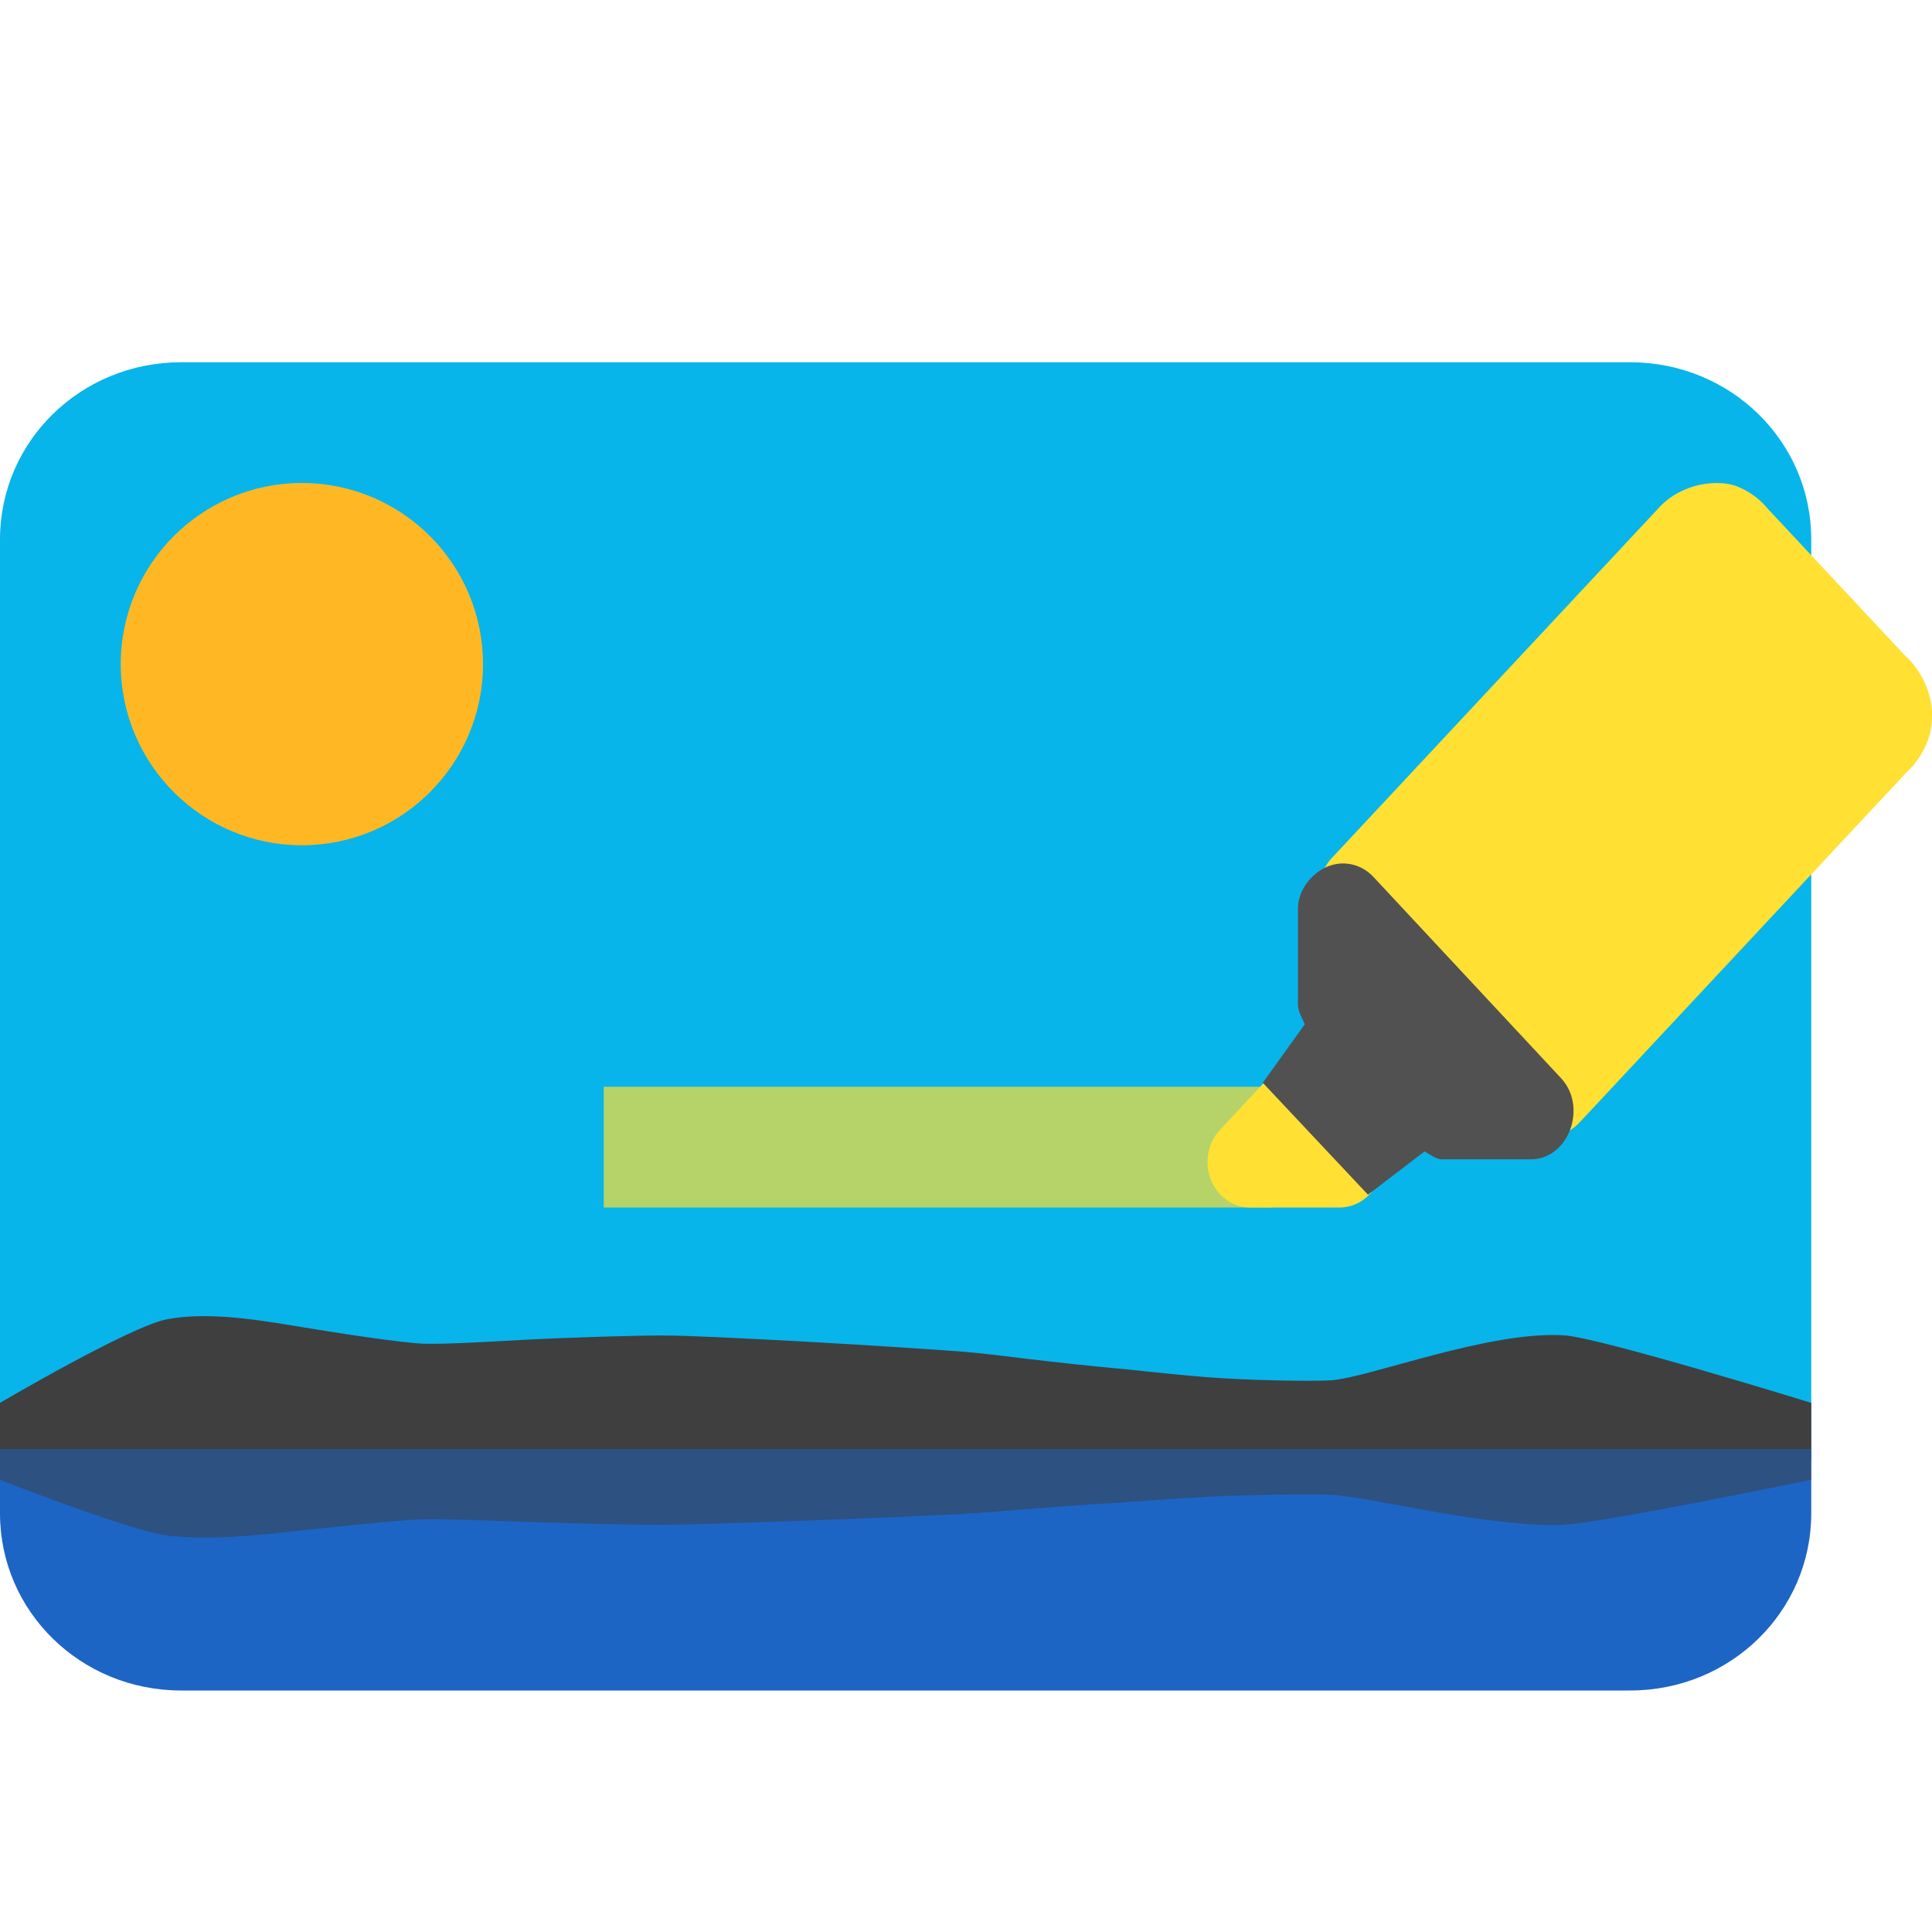
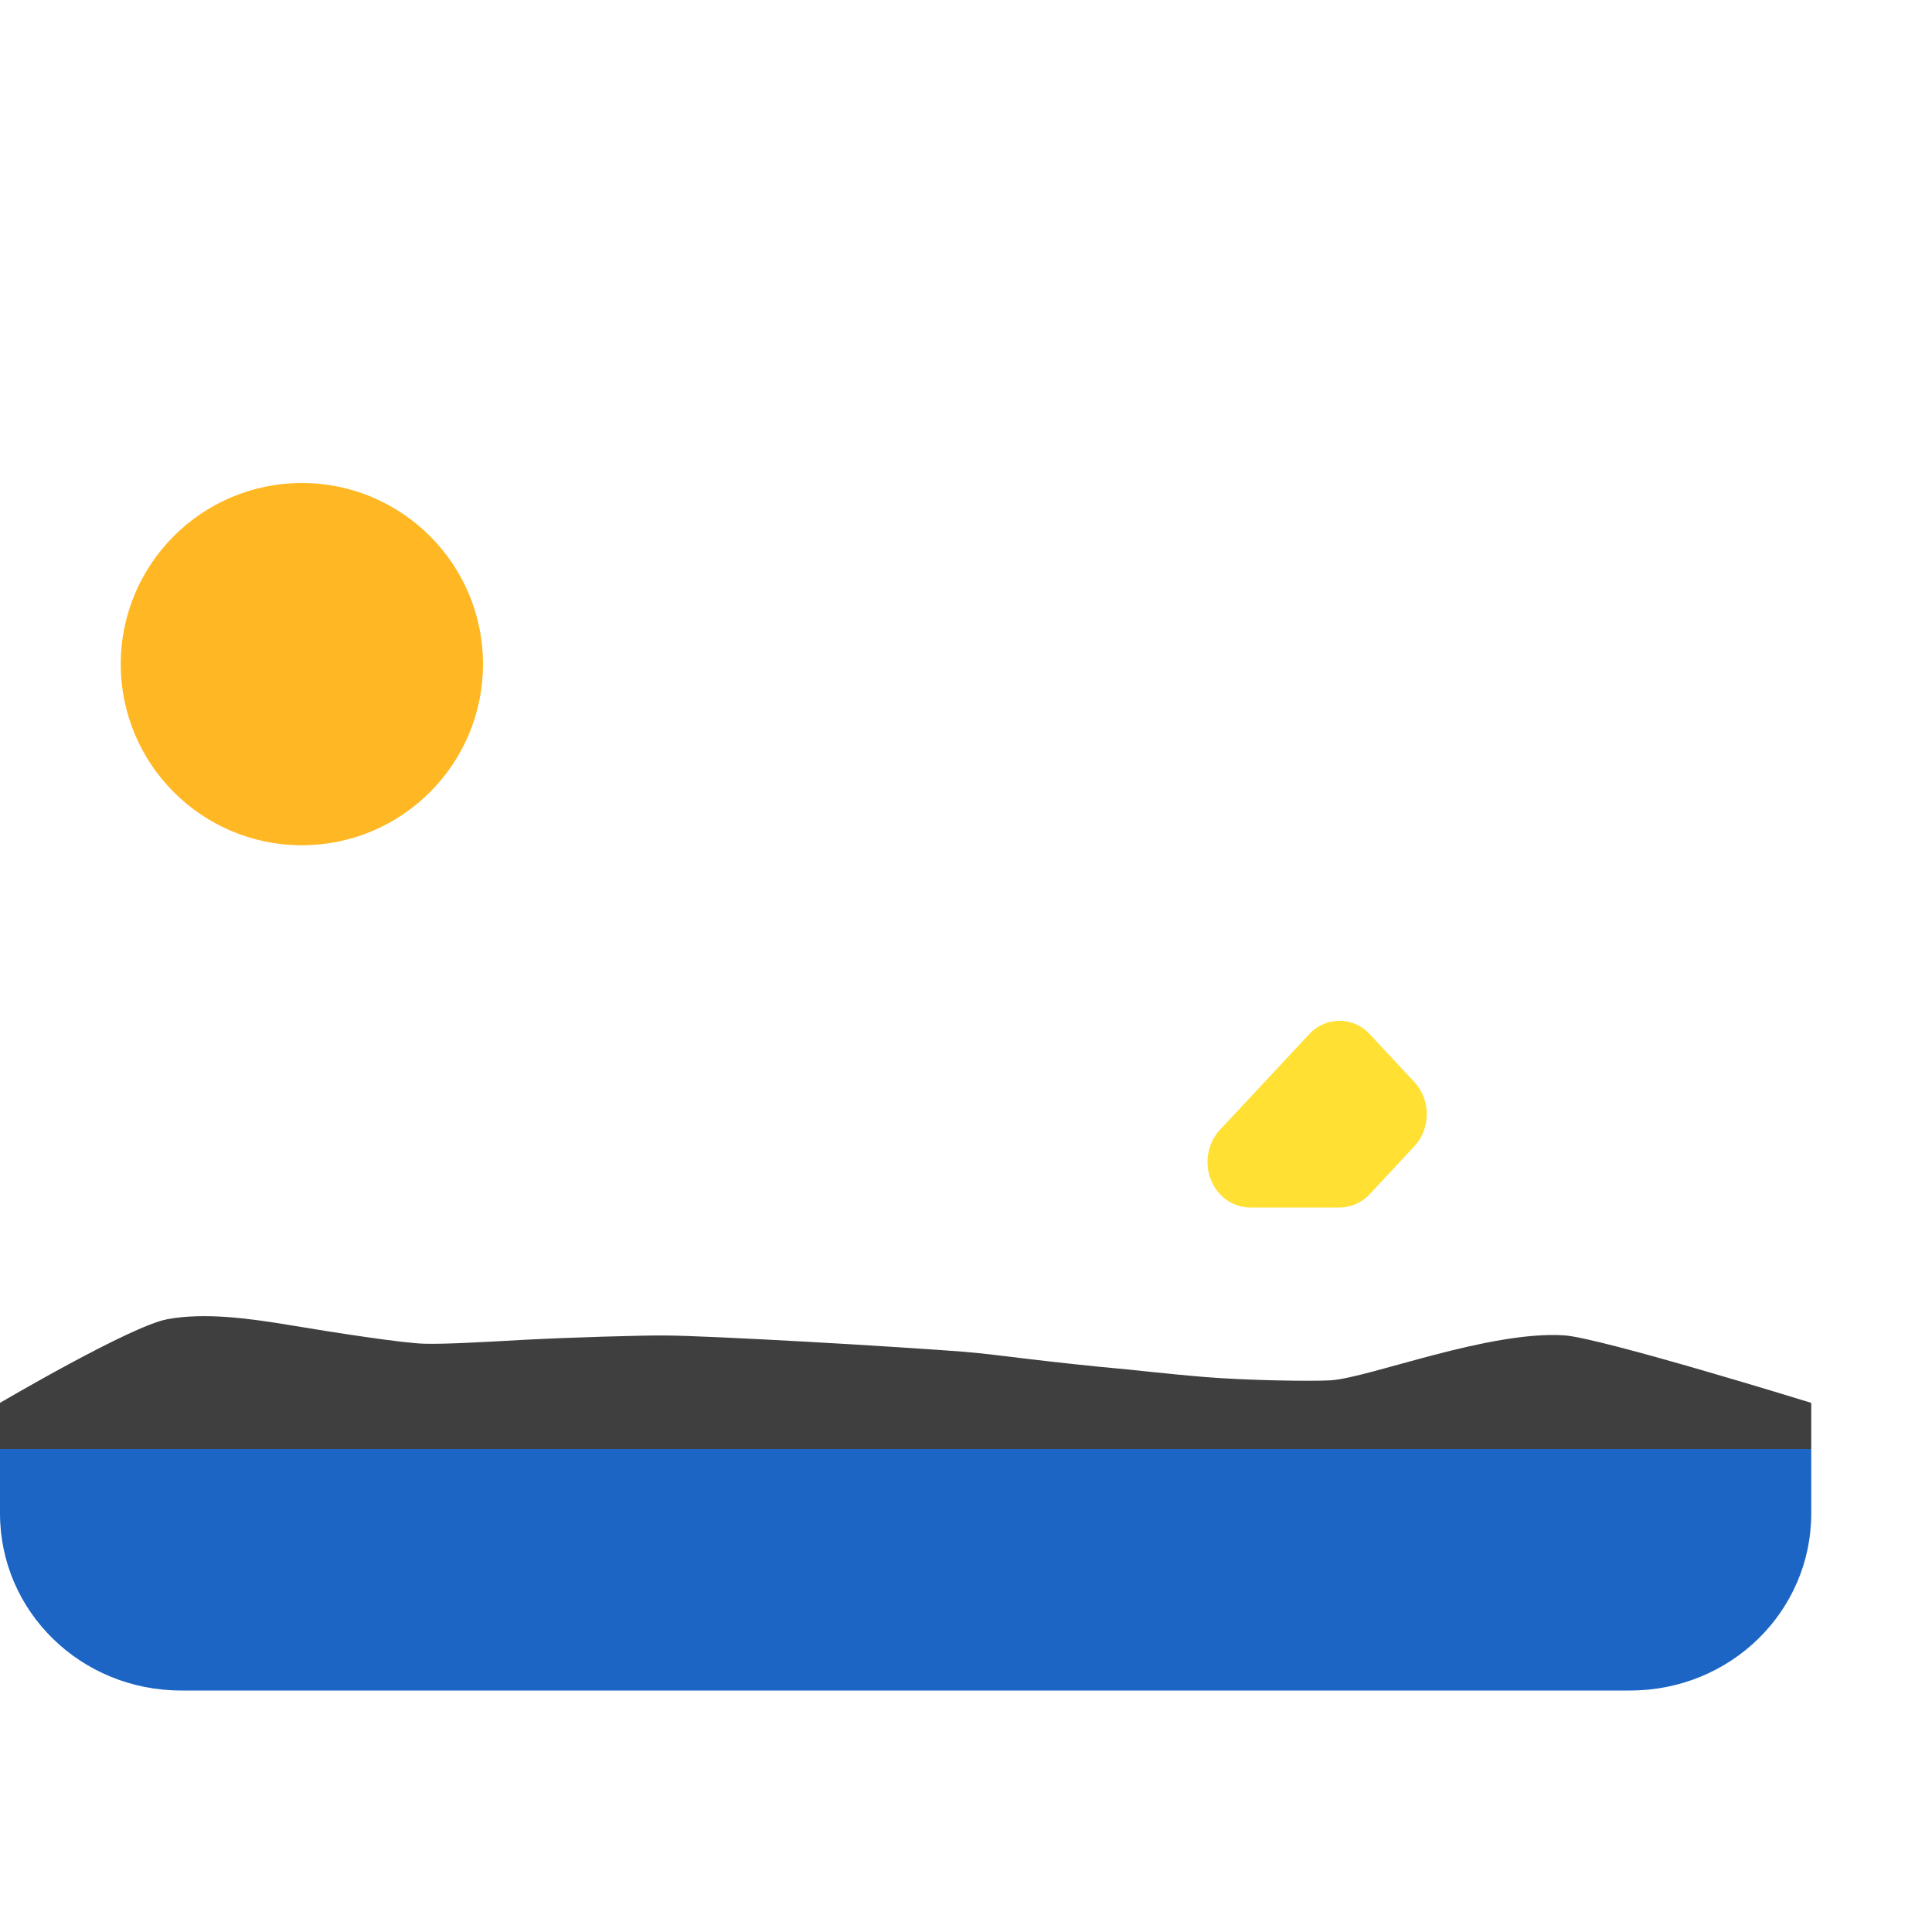
<svg xmlns="http://www.w3.org/2000/svg" width="16" height="16" version="1.1">
-   <path style="fill:#07b5ea" d="M 1.5,3 C 0.669,3 -2e-8,3.654 -2e-8,4.467 L 0,12.1 H 15 L 15,4.467 C 15,3.654 14.331,3 13.5,3 Z" />
-   <rect style="opacity:0.7;fill:#ffe033" width="5.533" height="1" x="5" y="9" />
  <path style="fill:#ffb824" d="M 2.5,4 C 3.328,4 4,4.672 4,5.5 4,6.328 3.328,7 2.5,7 1.672,7 1,6.328 1,5.5 1,4.672 1.672,4 2.5,4 Z" />
-   <path style="fill:#ffe033" d="m 14.24,4.001 c -0.054,-0.002 -0.112,0.003 -0.171,0.016 -0.117,0.027 -0.237,0.087 -0.327,0.184 l -2.712,2.904 a 0.353,0.377 0 0 0 0,0.532 l 1.55,1.66 a 0.353,0.377 0 0 0 0.5,0 l 2.712,-2.904 -0.025,0.024 c 0.103,-0.091 0.187,-0.216 0.219,-0.355 0.032,-0.138 0.008,-0.271 -0.028,-0.364 -0.053,-0.14 -0.135,-0.227 -0.173,-0.261 l 0.008,0.009 -0.028,-0.026 c 0,0 0.008,0.007 0.016,0.014 L 14.637,4.21 C 14.612,4.179 14.529,4.085 14.387,4.029 14.344,4.012 14.294,4.003 14.24,4.001 Z" />
  <path style="fill:#ffe033" d="m 11.093,8.454 a 0.353,0.377 0 0 0 -0.25,0.11 l -0.74,0.793 a 0.353,0.377 0 0 0 0.25,0.643 h 0.74 A 0.353,0.377 0 0 0 11.343,9.89 L 11.713,9.493 a 0.353,0.377 0 0 0 0,-0.532 L 11.343,8.564 A 0.353,0.377 0 0 0 11.093,8.454 Z" />
-   <path style="fill:#515151" d="m 11.151,7.152 c -0.055,-0.005 -0.111,0.005 -0.163,0.027 -0.132,0.058 -0.239,0.196 -0.239,0.348 v 0.793 c 7.13e-4,0.056 0.034,0.112 0.057,0.162 l -0.348,0.485 0.871,0.927 0.468,-0.358 c 0.044,0.022 0.092,0.063 0.14,0.065 h 0.74 c 0.315,5.201e-4 0.473,-0.436 0.25,-0.673 L 11.373,7.261 C 11.314,7.198 11.235,7.159 11.151,7.152 Z" />
  <path style="fill:#3f3f3f" d="m 0,12 v -0.382 c 0,0 1.082,-0.637 1.386,-0.693 0.304,-0.056 0.663,-0.01 1.032,0.052 0.369,0.062 0.92,0.146 1.092,0.151 0.172,0.005 0.483,-0.013 0.845,-0.033 0.362,-0.019 0.96,-0.037 1.147,-0.035 0.187,0 0.653,0.023 1.15,0.05 0.497,0.027 1.18,0.072 1.334,0.085 0.155,0.013 0.337,0.036 0.543,0.061 0.207,0.025 0.564,0.063 0.691,0.074 0.127,0.01 0.42,0.046 0.76,0.074 0.34,0.028 0.885,0.037 1.042,0.027 0.157,-0.01 0.487,-0.114 0.854,-0.21 0.367,-0.096 0.773,-0.183 1.081,-0.162 C 13.267,11.082 15,11.618 15,11.618 v 0.382 H 12.75 10.929 9.107 7.286 5.464 3.643 1.821 Z" />
  <path style="fill:#1c65c5" d="m -2e-8,12 v 0.533 C -2e-8,13.346 0.669,14 1.5,14 h 12 C 14.331,14 15,13.346 15,12.533 V 12 Z" />
-   <path style="opacity:0.5;fill:#3f3f3f" d="m 0,12 v 0.255 c 0,0 1.082,0.425 1.386,0.462 0.304,0.037 0.663,0.007 1.032,-0.034 0.369,-0.041 0.92,-0.097 1.092,-0.101 0.172,-0.004 0.483,0.009 0.845,0.022 0.362,0.013 0.96,0.025 1.147,0.023 0.187,0 0.653,-0.015 1.15,-0.033 0.497,-0.018 1.18,-0.048 1.334,-0.057 0.155,-0.009 0.337,-0.024 0.543,-0.041 0.207,-0.017 0.564,-0.042 0.691,-0.049 0.127,-0.007 0.42,-0.031 0.76,-0.05 0.34,-0.019 0.885,-0.025 1.042,-0.018 0.157,0.007 0.487,0.076 0.854,0.14 0.367,0.064 0.773,0.122 1.081,0.108 C 13.267,12.612 15,12.255 15,12.255 V 12 H 12.75 10.929 9.107 7.286 5.464 3.643 1.821 Z" />
</svg>